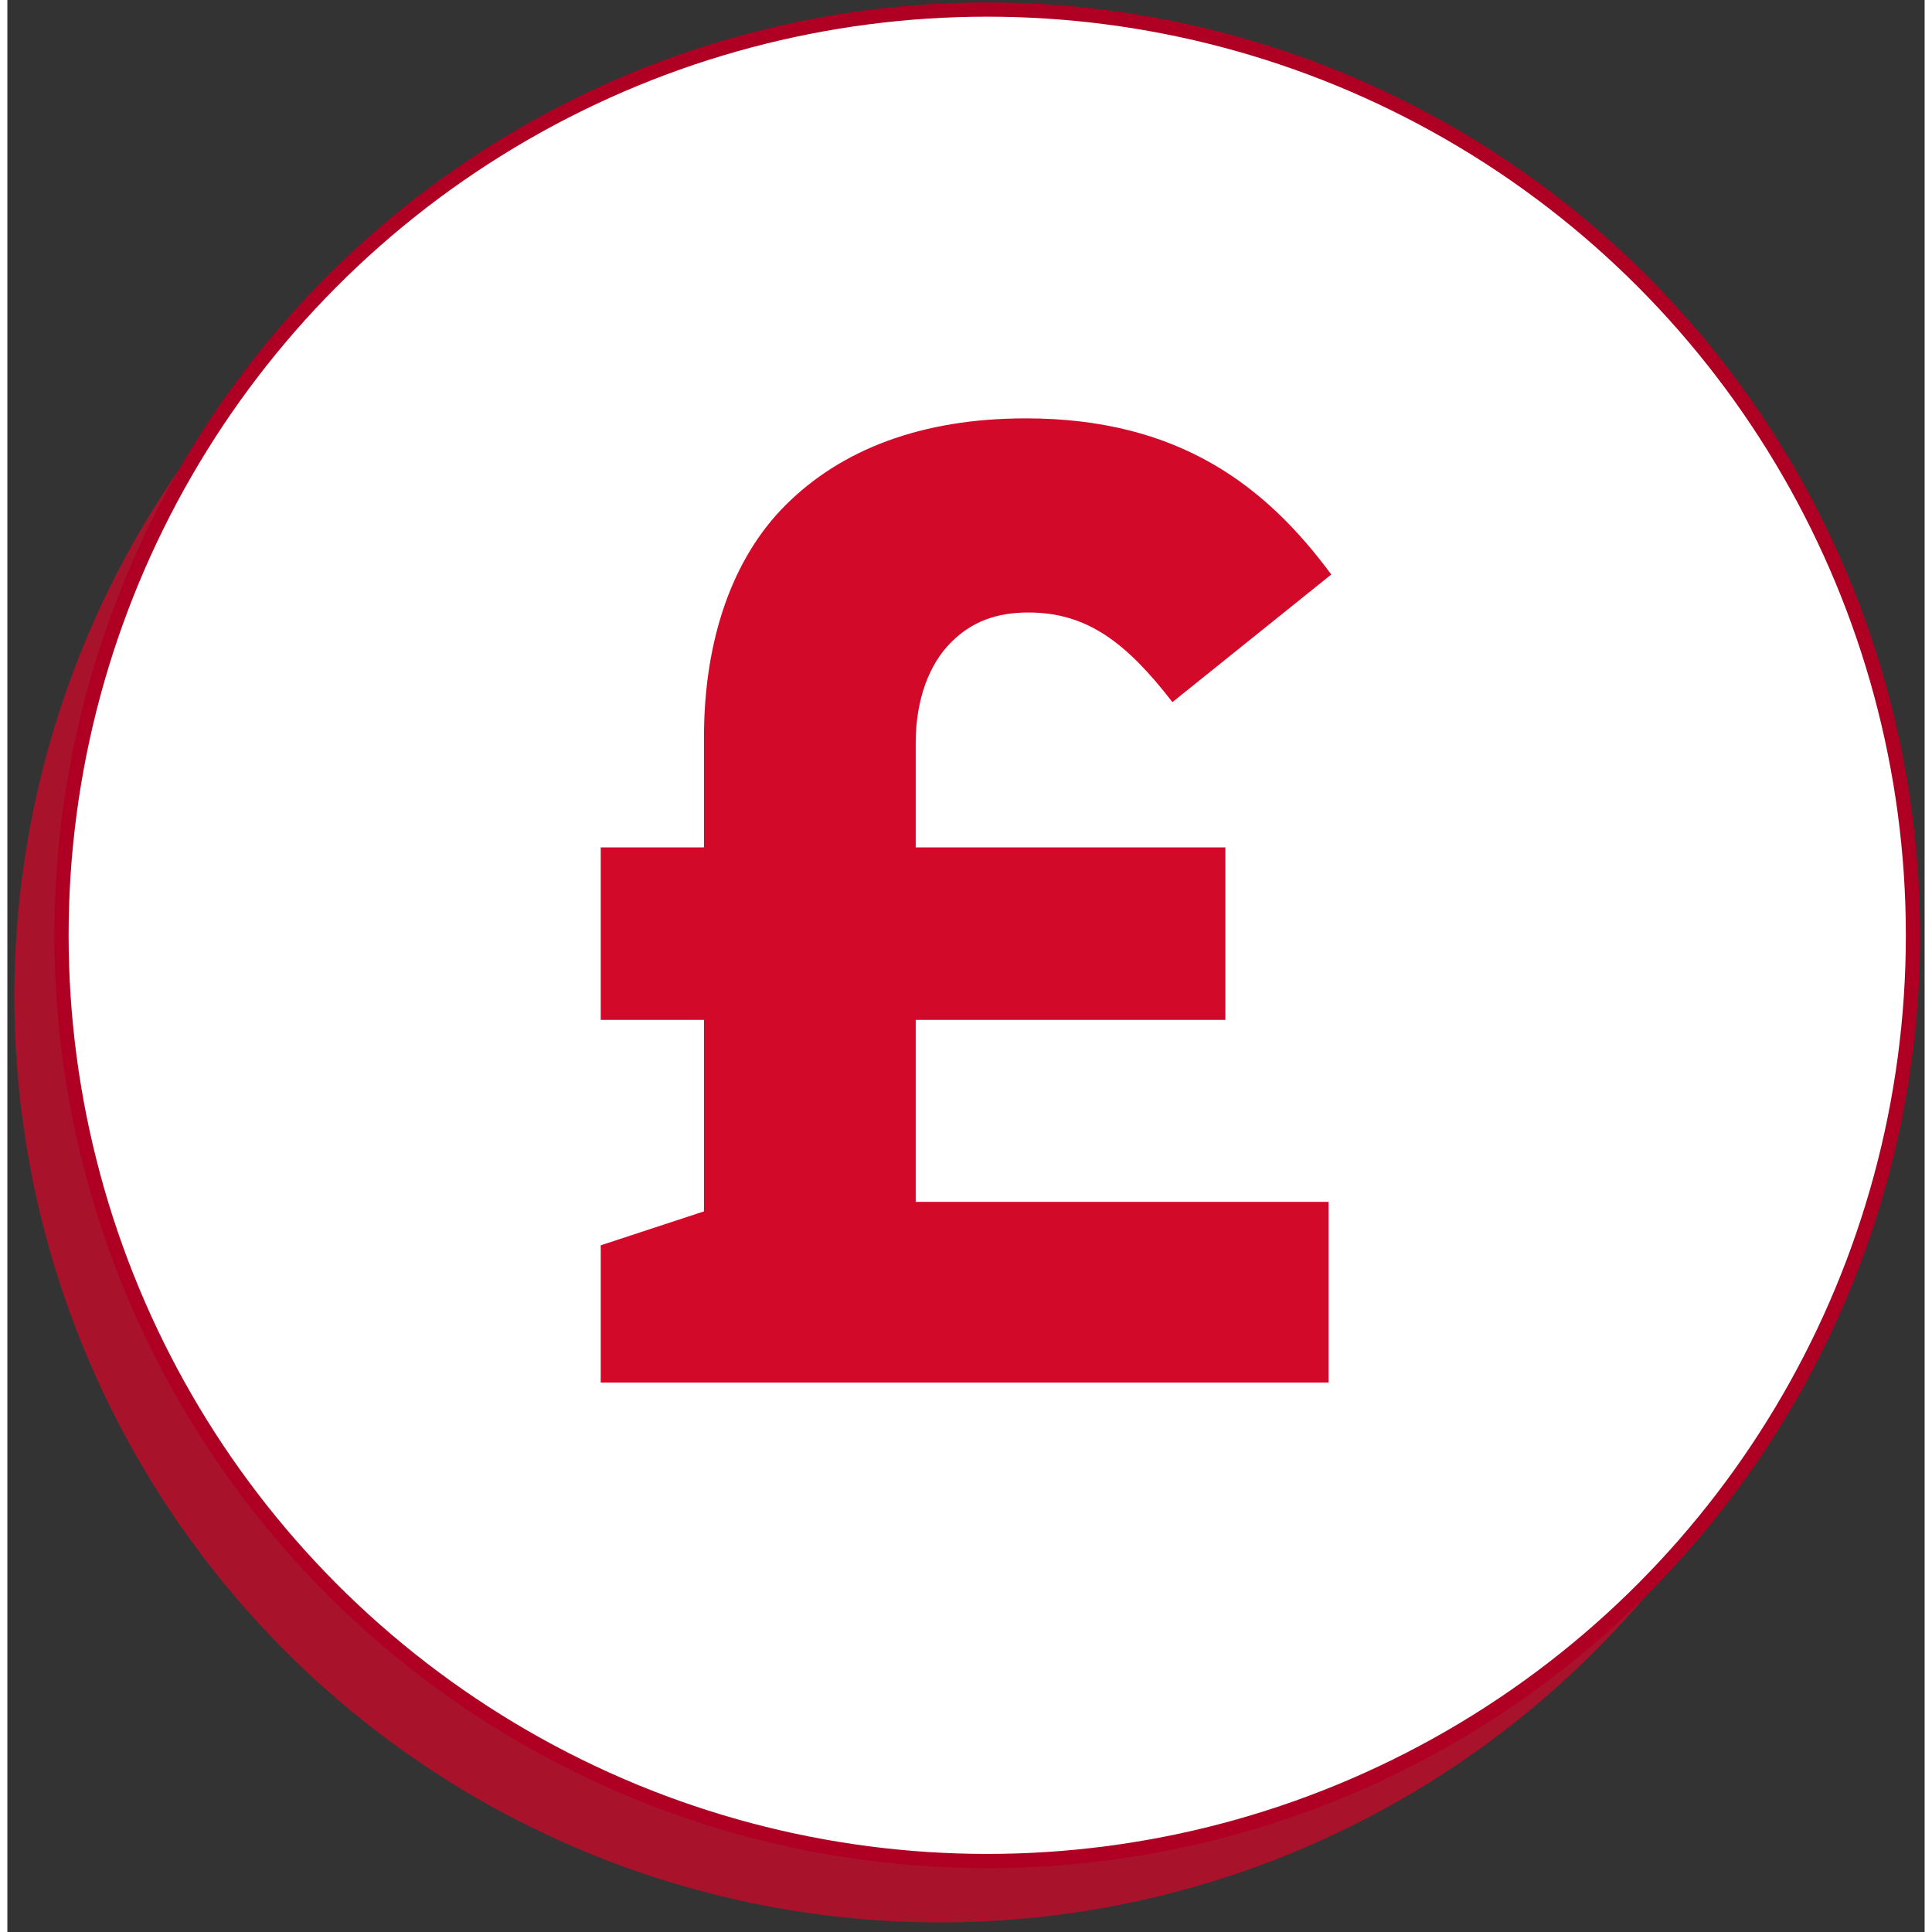
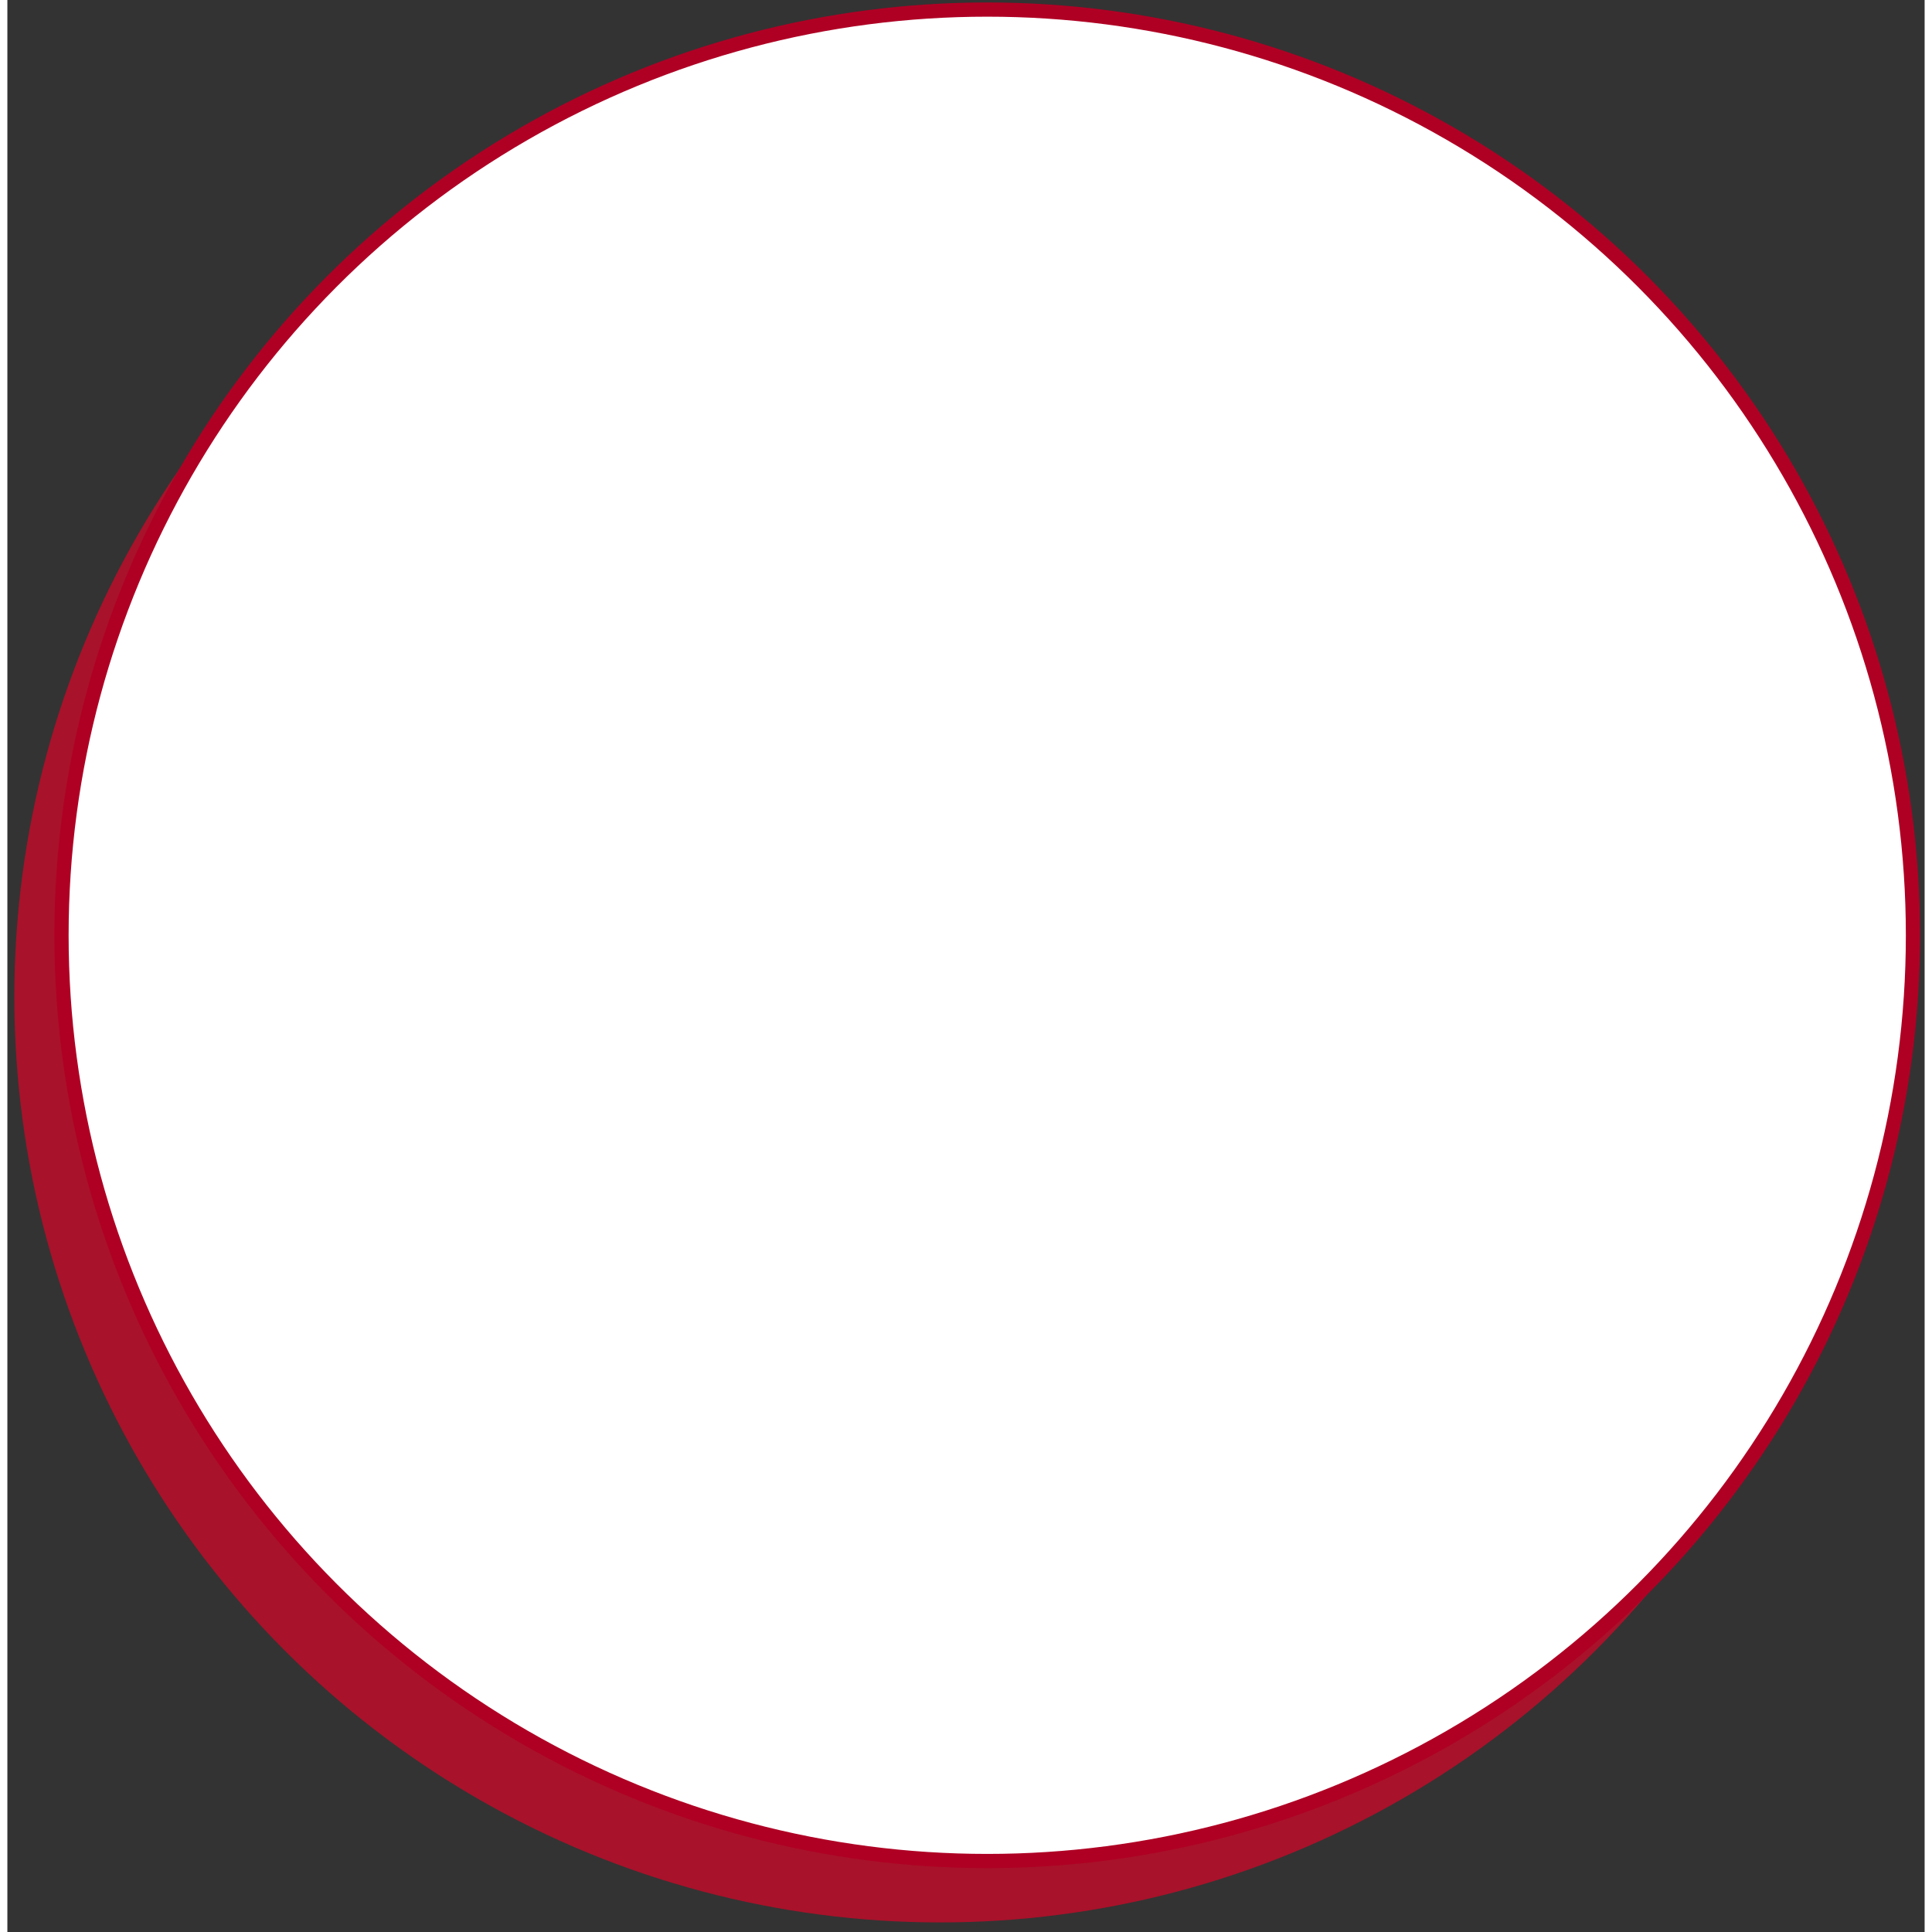
<svg xmlns="http://www.w3.org/2000/svg" version="1.1" id="Layer_1" x="0px" y="0px" width="90px" height="90px" viewBox="0 0 274.46 276.57" style="enable-background:new 0 0 274.46 276.57;" xml:space="preserve">
  <rect x="0" y="0" width="274.46" height="276.57" fill="#333333" stroke="none" />
  <style type="text/css">
	.st0{fill:#A8122A;}
	.st1{fill:#FFFFFF;stroke:#AF0024;stroke-width:2.035;stroke-miterlimit:10;}
	.st2{fill:#D30929;}
</style>
  <circle class="st0" cx="133.52" cy="142.68" r="132.52" />
  <circle class="st1" cx="140.27" cy="133.89" r="132.52" />
  <g>
-     <path class="st2" d="M84.94,178.27l14.78-4.86V146H84.94v-24.69h14.78v-15.74c0-14,4.08-25.66,11.66-33.24   c7.97-7.97,19.45-12.44,34.41-12.44c21.96,0,34.4,9.72,43.73,22.35l-22.74,18.27c-6.62-8.56-12.25-12.83-20.61-12.83   c-4.67,0-8.17,1.36-11.08,4.27c-3.11,3.11-5.06,8.17-5.06,14.39v14.97h44.33V146h-44.33v26.05h59.1v25.86H84.94V178.27z" />
-   </g>
+     </g>
</svg>